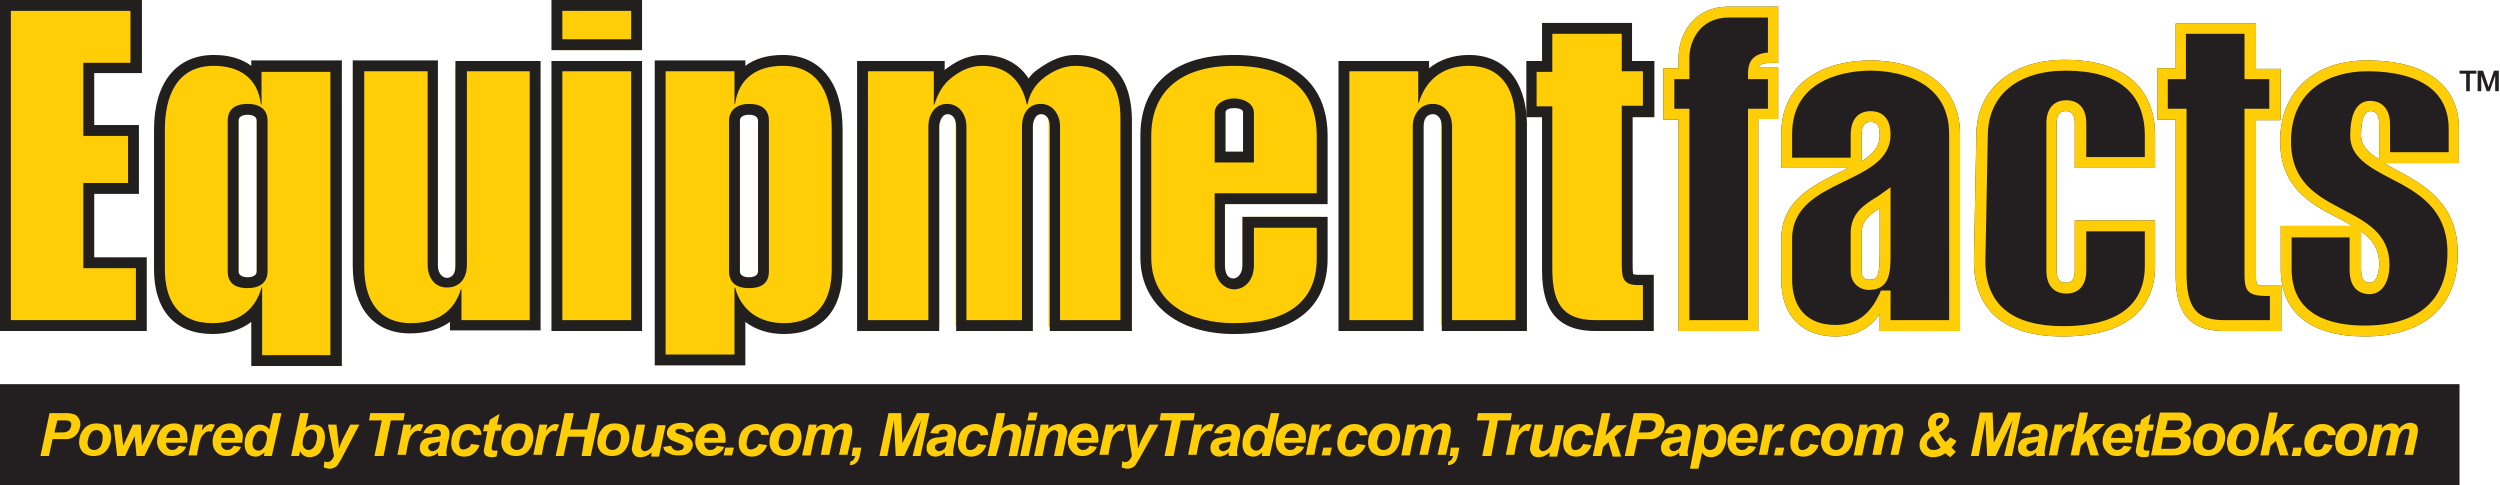
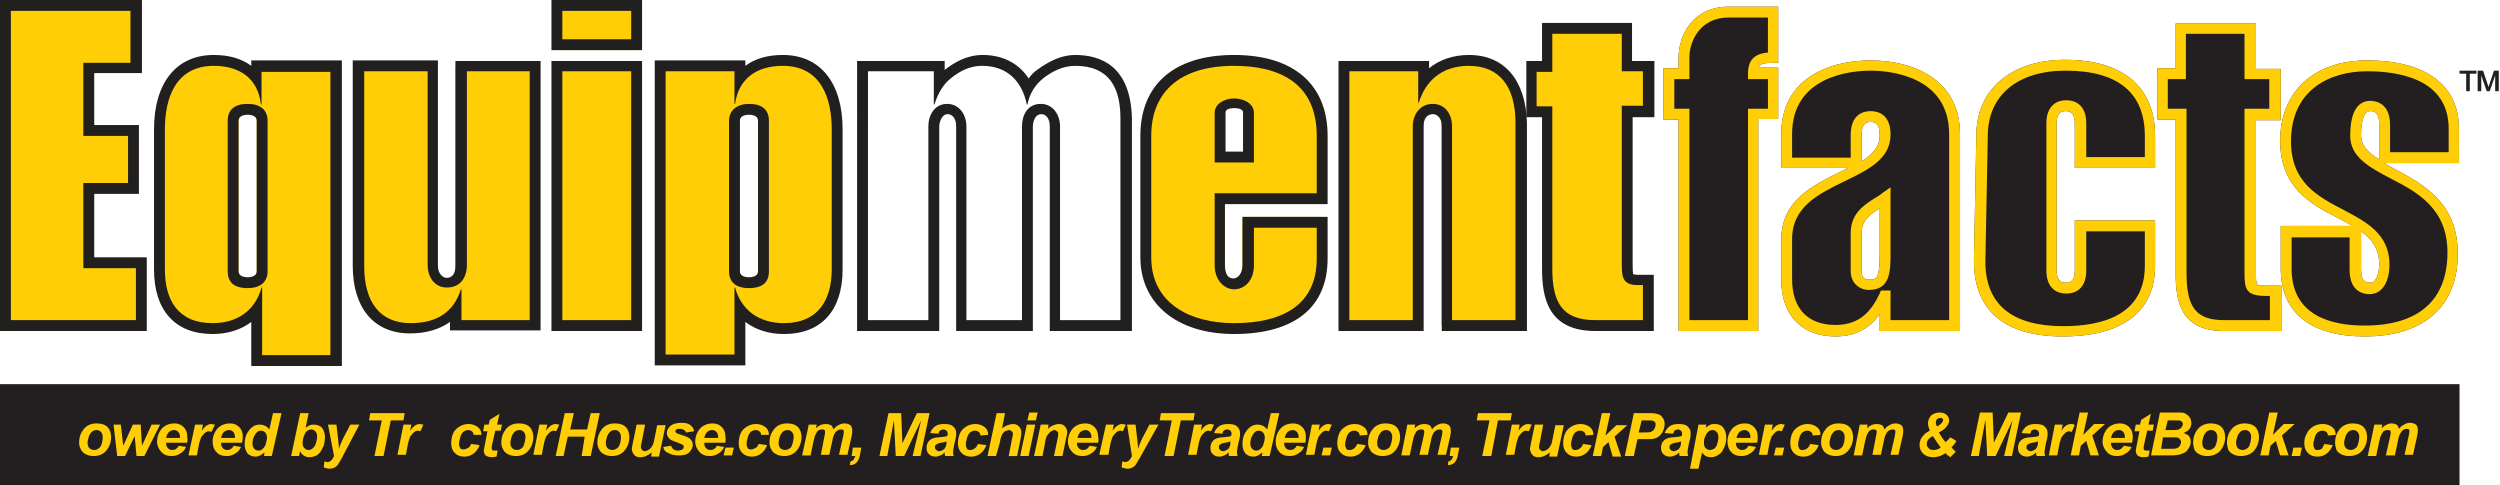
<svg xmlns="http://www.w3.org/2000/svg" version="1.1" id="Layer_1" x="0px" y="0px" width="413.9px" height="80.3px" viewBox="0 0 413.9 80.3" style="enable-background:new 0 0 413.9 80.3;" xml:space="preserve">
  <style type="text/css">
	.st0{fill:#231F20;}
	.st1{fill:#FFCE06;}
	.st2{fill:#221F1F;}
	.st3{fill:#FFCC09;}
</style>
  <g>
    <g>
      <path class="st0" d="M303.9,55.7c-5.6,0-9-3.5-9-9.4v-6.6c0-6.5,5.2-9,9.7-11.2c0.5-0.2,0.9-0.5,1.4-0.7h-11.1v-5.6    c0-9,7.6-12.2,14.8-12.2c7.1,0,14.8,3.2,14.8,12.2v32.6h-13.3V52C309.8,54,307.6,55.7,303.9,55.7z M309.7,20.2    c-0.7,0-1.5,0.2-1.5,2.2v4.3c1.8-1.1,3-2.4,3-4.3C311.2,20.4,310.5,20.2,309.7,20.2z M311.2,34.5c-1.7,1.1-3,2-3,4.2V45    c0,1.2,0.9,1.3,1.2,1.3c1.4,0,1.8-0.3,1.8-4.4V34.5z" />
    </g>
    <g>
      <g>
        <path class="st0" d="M291.2,54.8h-13.3v-35h-2.5v-8.5h2.5V9.5c0-3.4,2.2-8.4,8.3-8.4h8.2v9.3h-0.9c-1.7,0-2.2,0.3-2.3,0.8h3.2     v8.5h-3.3V54.8z" />
      </g>
    </g>
    <g>
      <g>
        <path class="st0" d="M341.5,55.7c-9.6,0-14.7-4.3-14.7-12.5l0.4-20.8c0-7.6,5.8-12.5,14.7-12.5c9.6,0,14.9,4.5,14.9,12.6v5.3     h-13.3v-7.4c0-2-1.1-2-1.5-2s-1.5,0-1.5,2v24.4c0,2,1.1,2,1.5,2c0.5,0,1.5,0,1.5-2v-8.3h13.3V44     C356.8,51.6,351.4,55.7,341.5,55.7z" />
      </g>
    </g>
    <g>
      <g>
        <path class="st0" d="M377.6,54.8h-9.4c-7.1,0-8-4.8-8-9.5V19.8h-3v-8.5h3V3.9h13.3v7.5h4.1v8.5h-4.1v25.4c0,2,0,2,1.9,2h2.3V54.8     z" />
      </g>
    </g>
    <g>
      <g>
        <path class="st0" d="M391.5,55.7c-9,0-13.9-4-13.9-11.2v-7.1h11.9c-0.7-0.4-1.5-0.8-2.4-1.3c-4.5-2.3-9.6-5-9.6-12.8     c0-8.1,5.6-13.3,14.4-13.3c9.7,0,15.2,4.1,15.2,11.3v5.7h-12.4c0.5,0.3,1.1,0.6,1.8,1c4.6,2.5,10.4,5.5,10.4,13.9     C407,50.6,401.4,55.7,391.5,55.7z M390.9,38.3v6.3c0,2.2,1,2.2,1.5,2.2c1.2,0,1.5-2,1.5-3.1C393.9,41.2,392.7,39.6,390.9,38.3z      M392.4,18.4c-1.4,0-1.5,2.8-1.5,4c0,1.7,1.1,2.8,3,4v-5.8C393.9,18.4,392.9,18.4,392.4,18.4z" />
      </g>
    </g>
    <g>
      <polygon class="st1" points="0.9,53.9 0.9,0.9 22.4,0.9 22.4,11.3 14.6,11.3 14.6,21.6 22,21.6 22,31.2 14.6,31.2 14.6,43.5     23.3,43.5 23.3,53.9   " />
      <path class="st2" d="M21.6,1.8v8.6h-7.8v12.1h7.4v7.8h-7.4v14.1h8.7V53H1.8V1.8H21.6 M23.3,0h-1.8H1.8H0v1.8V53v1.8h1.8h20.7h1.8    V53v-8.6v-1.8h-1.8h-6.9V32.1h5.6h1.8v-1.8v-7.8v-1.8h-1.8h-5.6v-8.6h6.1h1.8v-1.8V1.8V0L23.3,0z" />
    </g>
    <g>
      <path class="st1" d="M42.5,59.6v-8.4c-1.6,2.1-4.2,3.3-7.3,3.3c-5.6,0-8.8-3.6-8.8-9.8V21.4c0-7.2,3.3-11.4,9-11.4    c3.2,0,5.6,1.1,7.1,3v-2h13.1v48.6H42.5z M41,18.1c-0.9,0-1.5,0.7-1.5,1.9v24.9c0,1.2,0.5,1.9,1.5,1.9s1.5-0.7,1.5-1.9V20    C42.5,18.8,41.9,18.1,41,18.1z" />
      <path class="st2" d="M35.4,10.9c4.2,0,7.3,2,7.8,6.4h0.1v-5.4h11.4v46.9H43.4V47.6h-0.1c-1,3.7-3.9,5.9-8.1,5.9    c-5.8,0-7.9-3.9-7.9-8.9V21.4C27.3,16.2,29.1,10.9,35.4,10.9 M41,47.7c2.1,0,3.3-1,3.3-2.8V20c0-1.8-1.2-2.8-3.3-2.8    c-2.2,0-3.3,1-3.3,2.8v24.9C37.7,46.7,38.7,47.7,41,47.7 M35.4,9.1c-6.2,0-9.9,4.6-9.9,12.3v23.2c0,6.8,3.5,10.7,9.7,10.7    c2.5,0,4.7-0.7,6.4-2v5.5v1.8h1.8h11.4h1.8v-1.8V11.8v-1.8h-1.8H43.4h-1.8v0.9C40,9.7,37.9,9.1,35.4,9.1L35.4,9.1z M41,45.9    c-0.2,0-1.5,0-1.5-1V20c0-1,1.3-1,1.5-1s1.5,0,1.5,1v24.9C42.5,45.9,41.2,45.9,41,45.9L41,45.9z" />
    </g>
    <g>
      <path class="st1" d="M67.9,54.4c-5.5,0-8.6-3.8-8.6-10.3V11h13.1v33c0,2.4,0.4,2.9,1.4,2.9c0.8,0,1.6-0.2,1.6-2.9V11h13.1v42.9    H75.5v-2.6C73.8,53.3,71.3,54.4,67.9,54.4z" />
      <path class="st2" d="M87.7,11.8V53H76.4v-5.1h-0.1c-1.1,3.6-3.8,5.6-8.3,5.6c-5.1,0-7.7-3.5-7.7-9.4V11.8h10.5v32.1    c0,1.8,1,3.7,3.2,3.7c2.4,0,3.3-1.9,3.3-3.7V11.8H87.7 M89.5,10.1h-1.8H77.2h-1.8v1.8v32.1c0,2-1.2,2-1.5,2c-0.4,0-1.4-0.5-1.4-2    V11.8v-1.8h-1.8H60.2h-1.8v1.8v32.2c0,7,3.5,11.2,9.5,11.2c2.7,0,4.9-0.7,6.6-1.9v1.4h1.8h11.4h1.8V53V11.8V10.1L89.5,10.1z" />
    </g>
    <g>
      <path class="st1" d="M92.3,53.9V11h13.1v42.9H92.3z M92.3,8.3V0.9h13.1v7.4H92.3z" />
      <path class="st2" d="M104.5,1.8v4.7H93.1V1.8H104.5 M104.5,11.8V53H93.1V11.8H104.5 M106.3,0h-1.8H93.1h-1.8v1.8v4.7v1.8h1.8h11.4    h1.8V6.5V1.8V0L106.3,0z M106.3,10.1h-1.8H93.1h-1.8v1.8V53v1.8h1.8h11.4h1.8V53V11.8V10.1L106.3,10.1z" />
    </g>
    <g>
      <path class="st1" d="M109.4,59.6V11h13.1v2c1.5-1.9,3.9-3,7.1-3c5.7,0,9,4.2,9,11.4v23.2c0,6.2-3.2,9.8-8.8,9.8    c-3.2,0-5.7-1.2-7.3-3.3v8.4H109.4z M124,18.1c-0.9,0-1.5,0.7-1.5,1.9v24.9c0,1.2,0.5,1.9,1.5,1.9s1.5-0.7,1.5-1.9V20    C125.5,18.8,124.9,18.1,124,18.1z" />
      <path class="st2" d="M129.6,10.9c6.3,0,8.1,5.3,8.1,10.5v23.2c0,5-2.2,8.9-7.9,8.9c-4.2,0-7.1-2.2-8.1-5.9h-0.1v11.1h-11.4V11.8    h11.4v5.4h0.1C122.3,12.9,125.4,10.9,129.6,10.9 M124,47.7c2.3,0,3.3-1,3.3-2.8V20c0-1.8-1.1-2.8-3.3-2.8c-1.9,0-3.3,1-3.3,2.8    v24.9C120.7,46.7,121.8,47.7,124,47.7 M129.6,9.1c-2.5,0-4.6,0.6-6.2,1.8v-0.9h-1.8h-11.4h-1.8v1.8v46.9v1.8h1.8h11.4h1.8v-1.8    v-5.4c1.7,1.3,3.9,2,6.4,2c6.2,0,9.7-3.9,9.7-10.7V21.4C139.5,13.7,135.8,9.1,129.6,9.1L129.6,9.1z M124,45.9c-0.2,0-1.5,0-1.5-1    V20c0-1,1.3-1,1.5-1s1.5,0,1.5,1v24.9C125.5,45.9,124.2,45.9,124,45.9L124,45.9z" />
    </g>
    <g>
-       <path class="st1" d="M173.6,53.9v-33c0-2.4-0.4-2.9-1.4-2.9c-1,0-1.3,0.4-1.3,2.9v33h-12.7v-33c0-2.4-0.4-2.9-1.4-2.9    c-1,0-1.3,0.4-1.3,2.9v33h-12.7V11h12.7v2.8c0.4-0.6,0.9-1.1,1.5-1.5c1.2-1,3.1-2.2,5.7-2.2c3.5,0,6.2,1.7,7.5,4.8    c0.5-1,1.2-1.8,2.1-2.5c2.1-1.5,3.9-2.2,5.7-2.2c5.6,0,8.4,3.2,8.4,9.6v34.3H173.6z" />
      <path class="st2" d="M178,10.9c5.7,0,7.5,3.7,7.5,8.7V53h-10V20.9c0-1.8-1.1-3.7-3.2-3.7c-2.2,0-3.1,1.9-3.1,3.7V53H160V20.9    c0-1.8-1.1-3.7-3.2-3.7s-3.1,1.9-3.1,3.7V53h-10V11.8h10.9v5.5h0.1c0.6-1.9,1.5-3.4,2.8-4.4c1.4-1.1,3-2,5.1-2    c4.1,0,6.6,2.5,7.4,6.4h0.1c0.4-1.9,1.3-3.3,2.7-4.4C174.1,11.9,175.9,10.9,178,10.9 M178,9.1c-2,0-4,0.8-6.2,2.4l0,0l0,0    c-0.6,0.4-1.1,0.9-1.5,1.5c-1.6-2.5-4.3-3.9-7.6-3.9c-2.8,0-4.9,1.4-6.2,2.4c0,0,0,0-0.1,0.1v-1.5h-1.8h-10.9h-1.8v1.8V53v1.8h1.8    h10h1.8V53V20.9c0-0.4,0.3-2,1.4-2c0.6,0,1.4,0.5,1.4,2V53v1.8h1.8h9.1h1.8V53V20.9c0-0.4,0.2-2,1.4-2c0.6,0,1.4,0.5,1.4,2V53v1.8    h1.8h10h1.8V53V19.6C187.2,10.9,182.2,9.1,178,9.1L178,9.1z" />
    </g>
    <g>
      <path class="st1" d="M204.3,54.4c-7.1,0-14.6-3.1-14.6-11.8V22.5c0-7.9,5.3-12.5,14.6-12.5c9.4,0,14.6,4.4,14.6,12.5v10.4h-16.1    v11c0,1.1,0.2,3.1,1.4,3.1c0.6,0,1.5,0,1.5-3.1v-8h13.1v6.9C218.9,50.3,213.7,54.4,204.3,54.4z M205.8,26v-7.4    c0-1.1-0.4-1.6-1.5-1.6s-1.5,0.4-1.5,1.6V26H205.8z" />
      <path class="st2" d="M204.3,10.9c7.3,0,13.7,2.7,13.7,11.6V32h-16.9v11.9c0,2.6,1.7,4,3.2,4c0,0,0,0,0,0c1.8,0,3.3-1.5,3.3-4v-6.2    H218v5.1c0,7.8-5.8,10.7-13.7,10.7c-7.3,0-13.7-3.3-13.7-10.9V22.5C190.6,15.1,195.5,10.9,204.3,10.9 M201.1,26.9h6.5v-8.2    c0-1.6-1.7-2.4-3.3-2.4c-1.6,0-3.2,0.9-3.2,2.4 M204.3,9.1c-9.9,0-15.5,4.9-15.5,13.4v20.1c0,7.7,6.1,12.7,15.5,12.7    c10,0,15.5-4.4,15.5-12.5v-5.1v-1.8H218h-10.5h-1.8v1.8v6.2c0,1.3-0.7,2.2-1.5,2.2s-1.4-0.6-1.4-2.2l0-10.1H218h1.8V32v-9.5    C219.8,14,214.2,9.1,204.3,9.1L204.3,9.1z M202.9,25.1v-6.5c0-0.5,0.7-0.7,1.4-0.7c0.8,0,1.5,0.2,1.5,0.7v6.5h-2.1H202.9z" />
    </g>
    <g>
      <path class="st1" d="M238.6,53.9v-33c0-2.4-0.4-2.9-1.4-2.9c-0.8,0-1.6,0.2-1.6,2.9v33h-13.1V11h13.1v2.5c1.7-2.3,4.3-3.5,7.5-3.5    c5.5,0,8.6,3.8,8.6,10.3v33.6H238.6z" />
      <path class="st2" d="M243.2,10.9c5.1,0,7.7,3.5,7.7,9.4V53h-10.5V20.9c0-1.8-1-3.7-3.2-3.7c-2.2,0-3.3,1.9-3.3,3.7V53h-10.5V11.8    h11.4V17h0.1C236,13.4,238.7,10.9,243.2,10.9 M243.2,9.1c-2.6,0-4.9,0.8-6.6,2.2v-1.2h-1.8h-11.4h-1.8v1.8V53v1.8h1.8h10.5h1.8V53    V20.9c0-2,1.3-2,1.6-2c0.5,0,1.4,0.5,1.4,2V53v1.8h1.8h10.5h1.8V53V20.3C252.6,13.3,249.1,9.1,243.2,9.1L243.2,9.1z" />
    </g>
    <g>
      <path class="st1" d="M264.2,53.9c-7,0-7.9-4.8-7.9-9.4v-26h-2.6V11h2.6V4.7h13.1V11h3.5v7.5h-3.5v25.1c0,2.5,0.1,2.9,1.8,2.9h1.7    v7.5H264.2z" />
      <path class="st2" d="M268.5,5.6v6.2h3.5v5.7h-3.5v26c0,2.4,0.1,3.7,2.7,3.7h0.8V53h-7.9c-5.7,0-7.1-3.2-7.1-8.6V17.6h-2.6v-5.7    h2.6V5.6H268.5 M270.3,3.8h-1.8h-11.4h-1.8v1.8v4.5h-0.8h-1.8v1.8v5.7v1.8h1.8h0.8v25.1c0,4.8,1,10.3,8.8,10.3h7.9h1.8V53v-5.7    v-1.8H272h-0.8c-0.5,0-0.7-0.1-0.8-0.1c-0.1-0.3-0.1-1.3-0.1-1.9V19.4h1.8h1.8v-1.8v-5.7v-1.8H272h-1.8V5.6V3.8L270.3,3.8z" />
    </g>
    <g>
      <g>
        <path class="st1" d="M291.2,54.8h-13.3v-35h-2.5v-8.5h2.5V9.5c0-3.4,2.2-8.4,8.3-8.4h8.2v9.3h-0.9c-1.7,0-2.2,0.3-2.3,0.8h3.2     v8.5h-3.3V54.8z M279.7,53h9.7V18h3.3v-4.9h-3.3v-0.9c0-2.2,1-3.3,3.3-3.5V2.9h-6.5c-4.8,0-6.5,4-6.5,6.6v3.6h-2.5V18h2.5V53z" />
      </g>
    </g>
    <g>
      <g>
        <path class="st1" d="M303.9,55.7c-5.6,0-9-3.5-9-9.4v-6.6c0-6.5,5.2-9,9.7-11.2c0.5-0.2,0.9-0.5,1.4-0.7h-11.1v-5.6     c0-9,7.6-12.2,14.8-12.2c7.1,0,14.8,3.2,14.8,12.2v32.6h-13.3V52C309.8,54,307.6,55.7,303.9,55.7z M309.7,18.4     c1.2,0,3.3,0.5,3.3,3.9c0,4.1-3.9,5.9-7.6,7.7c-4.3,2.1-8.7,4.2-8.7,9.6v6.6c0,4.9,2.6,7.6,7.2,7.6c4.3,0,6.1-2.7,7.3-5.2     l0.2-0.5h1.6V53h9.7V22.2c0-9.7-10-10.5-13-10.5c-3.1,0-13,0.8-13,10.5v3.9h9.7v-3.7C306.4,18.9,308.5,18.4,309.7,18.4z      M309.7,20.2c-0.7,0-1.5,0.2-1.5,2.2v4.3c1.8-1.1,3-2.4,3-4.3C311.2,20.4,310.5,20.2,309.7,20.2z M309.4,48c-1.5,0-3-1.1-3-3.1     v-6.3c0-3.2,2.1-4.6,4-5.8c0.4-0.2,0.8-0.5,1.2-0.8l1.4-1v10.7C313,44.9,313,48,309.4,48z M311.2,34.5c-1.7,1.1-3,2-3,4.2V45     c0,1.2,0.9,1.3,1.2,1.3c1.4,0,1.8-0.3,1.8-4.4V34.5z" />
      </g>
    </g>
    <g>
      <g>
        <path class="st1" d="M341.5,55.7c-9.6,0-14.7-4.3-14.7-12.5l0.4-20.8c0-7.6,5.8-12.5,14.7-12.5c9.6,0,14.9,4.5,14.9,12.6v5.3     h-13.3v-7.4c0-2-1.1-2-1.5-2s-1.5,0-1.5,2v24.4c0,2,1.1,2,1.5,2c0.5,0,1.5,0,1.5-2v-8.3h13.3V44     C356.8,51.6,351.4,55.7,341.5,55.7z M342,11.7c-8,0-12.9,4.1-12.9,10.8l-0.4,20.8c0,7.1,4.4,10.7,12.9,10.7     c6.2,0,13.5-1.7,13.5-10v-5.7h-9.7v6.5c0,2.4-1.2,3.8-3.3,3.8s-3.3-1.4-3.3-3.8V20.4c0-2.4,1.2-3.8,3.3-3.8s3.3,1.4,3.3,3.8v5.6     h9.7v-3.5C355.1,15.4,350.7,11.7,342,11.7z" />
      </g>
    </g>
    <g>
      <g>
        <path class="st1" d="M377.6,54.8h-9.4c-7.1,0-8-4.8-8-9.5V19.8h-3v-8.5h3V3.9h13.3v7.5h4.1v8.5h-4.1v25.4c0,2,0,2,1.9,2h2.3V54.8     z M359,18h3v27.2c0,5.7,1.6,7.8,6.2,7.8h7.6v-4h-0.5c-3.4,0-3.7-1-3.7-3.8V18h4.1v-4.9h-4.1V5.6h-9.7v7.5h-3V18z" />
      </g>
    </g>
    <g>
      <g>
        <path class="st1" d="M391.5,55.7c-9,0-13.9-4-13.9-11.2v-7.1h11.9c-0.7-0.4-1.5-0.8-2.4-1.3c-4.5-2.3-9.6-5-9.6-12.8     c0-8.1,5.6-13.3,14.4-13.3c9.7,0,15.2,4.1,15.2,11.3v5.7h-12.4c0.5,0.3,1.1,0.6,1.8,1c4.6,2.5,10.4,5.5,10.4,13.9     C407,50.6,401.4,55.7,391.5,55.7z M379.4,39.2v5.3c0,7.8,6.6,9.4,12.1,9.4c8.9,0,13.7-4.2,13.7-12.1c0-7.3-5-10-9.5-12.3     c-3.4-1.8-6.6-3.5-6.6-7c0-4.8,1.8-5.8,3.3-5.8c1,0,3.3,0.4,3.3,4v4.5h9.7v-3.9c0-8.3-8.4-9.5-13.5-9.5c-6.1,0-12.6,3-12.6,11.6     c0,6.8,4.4,9.1,8.6,11.3c3.8,2,7.7,4,7.7,9.1c0,3-1.3,4.9-3.3,4.9c-1,0-3.3-0.4-3.3-4v-5.4H379.4z M390.9,38.3v6.3     c0,2.2,1,2.2,1.5,2.2c1.2,0,1.5-2,1.5-3.1C393.9,41.2,392.7,39.6,390.9,38.3z M392.4,18.4c-1.4,0-1.5,2.8-1.5,4     c0,1.7,1.1,2.8,3,4v-5.8C393.9,18.4,392.9,18.4,392.4,18.4z" />
      </g>
    </g>
    <rect y="63.6" class="st0" width="407.2" height="16.7" />
    <g>
      <path class="st3" d="M120.1,74.1h1.4l-0.3,1.3h-1.4L120.1,74.1z" />
      <path class="st3" d="M141.2,74.1h1.4l-0.2,1.1c-0.1,0.6-0.3,1.1-0.6,1.4c-0.3,0.3-0.7,0.4-1.1,0.4l0.1-0.6    c0.2-0.1,0.4-0.1,0.5-0.3c0.1-0.1,0.2-0.3,0.3-0.6h-0.6L141.2,74.1z" />
      <path class="st3" d="M219.1,74.1h1.4l-0.3,1.3h-1.4L219.1,74.1z" />
      <path class="st3" d="M240.2,74.1h1.4l-0.2,1.1c-0.1,0.6-0.3,1.1-0.6,1.4c-0.3,0.3-0.7,0.4-1.1,0.4l0.1-0.6    c0.2-0.1,0.4-0.1,0.5-0.3c0.1-0.1,0.2-0.3,0.3-0.6h-0.6L240.2,74.1z" />
      <path class="st3" d="M294,74.1h1.4l-0.3,1.3h-1.4L294,74.1z" />
      <g>
-         <path class="st1" d="M8.1,75.5H6.7l1.5-7.1h2.9c0.5,0,0.9,0.1,1.2,0.2c0.3,0.1,0.5,0.3,0.7,0.6c0.2,0.3,0.3,0.6,0.3,1     c0,0.4-0.1,0.7-0.2,1c-0.1,0.3-0.3,0.6-0.5,0.8c-0.2,0.2-0.4,0.4-0.7,0.5c-0.2,0.1-0.5,0.2-0.9,0.2c-0.2,0-0.7,0-1.3,0H8.7     L8.1,75.5z M9,71.6h0.5c0.8,0,1.3,0,1.5-0.1c0.3-0.1,0.5-0.3,0.6-0.5c0.1-0.2,0.2-0.4,0.2-0.7c0-0.2,0-0.3-0.1-0.4     c-0.1-0.1-0.2-0.2-0.3-0.2c-0.1-0.1-0.4-0.1-0.9-0.1h-1L9,71.6z" />
        <path class="st1" d="M13.1,73.3c0-1,0.3-1.7,0.8-2.3c0.5-0.6,1.2-0.9,2.1-0.9c0.8,0,1.4,0.2,1.8,0.6c0.4,0.4,0.6,1,0.6,1.7     c0,0.8-0.3,1.6-0.8,2.2c-0.5,0.6-1.2,0.9-2.1,0.9c-0.5,0-0.9-0.1-1.3-0.3c-0.4-0.2-0.7-0.5-0.8-0.8     C13.2,74.1,13.1,73.7,13.1,73.3z M17,72.3c0-0.3-0.1-0.6-0.3-0.8c-0.2-0.2-0.4-0.3-0.7-0.3c-0.3,0-0.6,0.1-0.8,0.3     c-0.2,0.2-0.4,0.5-0.5,0.8c-0.1,0.4-0.2,0.7-0.2,1c0,0.4,0.1,0.7,0.3,0.9c0.2,0.2,0.5,0.3,0.8,0.3c0.4,0,0.7-0.2,1-0.5     C16.9,73.5,17,73,17,72.3z" />
        <path class="st1" d="M23.9,75.5h-1.3l-0.3-3.3l-1.6,3.3h-1.3l-0.6-5.2h1.2l0.4,3.5l1.6-3.5h1.3l0.2,3.5l1.6-3.5h1.4L23.9,75.5z" />
        <path class="st1" d="M31,73.3h-3.5c0,0.1,0,0.1,0,0.1c0,0.3,0.1,0.6,0.3,0.8c0.2,0.2,0.4,0.3,0.7,0.3c0.5,0,0.8-0.2,1.1-0.7     l1.2,0.2c-0.2,0.5-0.6,0.9-1,1.1c-0.4,0.3-0.9,0.4-1.4,0.4c-0.7,0-1.3-0.2-1.7-0.7c-0.4-0.4-0.7-1-0.7-1.7c0-0.7,0.2-1.3,0.6-1.9     c0.5-0.7,1.3-1.1,2.3-1.1c0.6,0,1.1,0.2,1.5,0.6c0.4,0.4,0.6,0.9,0.6,1.6C31.1,72.7,31,73,31,73.3z M29.8,72.5c0-0.1,0-0.1,0-0.1     c0-0.4-0.1-0.7-0.3-0.9c-0.2-0.2-0.4-0.3-0.7-0.3c-0.3,0-0.5,0.1-0.8,0.3c-0.2,0.2-0.4,0.5-0.5,1H29.8z" />
        <path class="st1" d="M32.3,70.3h1.3l-0.2,1c0.5-0.7,1-1.1,1.6-1.1c0.2,0,0.4,0.1,0.6,0.1L35,71.5c-0.1,0-0.3-0.1-0.4-0.1     c-0.2,0-0.5,0.1-0.7,0.3c-0.2,0.2-0.4,0.4-0.6,0.7c-0.1,0.3-0.3,0.8-0.4,1.4l-0.3,1.6h-1.4L32.3,70.3z" />
        <path class="st1" d="M40.1,73.3h-3.5c0,0.1,0,0.1,0,0.1c0,0.3,0.1,0.6,0.3,0.8c0.2,0.2,0.4,0.3,0.7,0.3c0.5,0,0.8-0.2,1.1-0.7     l1.2,0.2c-0.2,0.5-0.6,0.9-1,1.1c-0.4,0.3-0.9,0.4-1.4,0.4c-0.7,0-1.3-0.2-1.7-0.7c-0.4-0.4-0.6-1-0.6-1.7c0-0.7,0.2-1.3,0.6-1.9     c0.5-0.7,1.3-1.1,2.3-1.1c0.6,0,1.1,0.2,1.5,0.6c0.4,0.4,0.6,0.9,0.6,1.6C40.2,72.7,40.1,73,40.1,73.3z M38.9,72.5     c0-0.1,0-0.1,0-0.1c0-0.4-0.1-0.7-0.3-0.9c-0.2-0.2-0.4-0.3-0.7-0.3c-0.3,0-0.5,0.1-0.8,0.3c-0.2,0.2-0.4,0.5-0.5,1H38.9z" />
        <path class="st1" d="M45,75.5h-1.3l0.1-0.6c-0.3,0.2-0.5,0.4-0.7,0.5c-0.2,0.1-0.5,0.2-0.8,0.2c-0.5,0-1-0.2-1.3-0.5     c-0.3-0.4-0.5-0.9-0.5-1.6c0-0.8,0.2-1.6,0.7-2.2c0.5-0.7,1.1-1,1.8-1c0.7,0,1.2,0.3,1.6,0.8l0.6-2.7h1.4L45,75.5z M41.8,73.4     c0,0.4,0.1,0.7,0.3,0.9c0.2,0.2,0.4,0.3,0.7,0.3c0.3,0,0.5-0.1,0.7-0.3c0.2-0.2,0.4-0.4,0.5-0.8c0.1-0.4,0.2-0.7,0.2-1     c0-0.4-0.1-0.7-0.3-0.9c-0.2-0.2-0.4-0.3-0.7-0.3c-0.4,0-0.7,0.2-1,0.7C42,72.3,41.8,72.8,41.8,73.4z" />
        <path class="st1" d="M48.2,75.5l1.5-7.1h1.4l-0.5,2.4c0.3-0.2,0.5-0.3,0.7-0.4c0.2-0.1,0.5-0.1,0.7-0.1c0.5,0,1,0.2,1.3,0.5     c0.3,0.4,0.5,0.9,0.5,1.6c0,0.5-0.1,0.9-0.2,1.4c-0.2,0.4-0.4,0.8-0.6,1.1c-0.3,0.3-0.5,0.5-0.8,0.6c-0.3,0.1-0.6,0.2-0.9,0.2     c-0.7,0-1.3-0.3-1.6-1l-0.2,0.8H48.2z M50.1,73.4c0,0.3,0.1,0.6,0.3,0.8c0.2,0.2,0.4,0.3,0.7,0.3c0.2,0,0.5-0.1,0.7-0.3     c0.2-0.2,0.4-0.4,0.5-0.8c0.1-0.4,0.2-0.7,0.2-1.1c0-0.4-0.1-0.7-0.3-0.9c-0.2-0.2-0.4-0.3-0.7-0.3c-0.3,0-0.7,0.2-0.9,0.5     C50.3,72.1,50.1,72.7,50.1,73.4z" />
        <path class="st1" d="M54.3,70.3h1.4l0.3,2.6c0.1,0.7,0.1,1.1,0.1,1.4c0.2-0.5,0.4-1.1,0.7-1.7l1.2-2.3h1.5L56.5,76     c-0.3,0.5-0.5,0.8-0.6,1c-0.2,0.2-0.3,0.3-0.5,0.4c-0.2,0.1-0.5,0.2-0.8,0.2c-0.3,0-0.6-0.1-1-0.2l0.1-1c0.2,0,0.3,0.1,0.5,0.1     c0.4,0,0.8-0.3,1.1-1L54.3,70.3z" />
        <path class="st1" d="M63.5,75.5H62l1.2-5.9h-2.1l0.2-1.2H67l-0.2,1.2h-2.1L63.5,75.5z" />
        <path class="st1" d="M66.8,70.3h1.3l-0.2,1c0.5-0.7,1-1.1,1.6-1.1c0.2,0,0.4,0.1,0.6,0.1l-0.5,1.1c-0.1,0-0.3-0.1-0.4-0.1     c-0.2,0-0.5,0.1-0.7,0.3c-0.2,0.2-0.4,0.4-0.6,0.7c-0.1,0.3-0.3,0.8-0.4,1.4l-0.3,1.6h-1.4L66.8,70.3z" />
-         <path class="st1" d="M71.5,71.8l-1.4-0.1c0.2-0.5,0.4-0.8,0.8-1.1c0.4-0.3,0.9-0.4,1.5-0.4c0.7,0,1.2,0.1,1.5,0.4     c0.3,0.3,0.5,0.6,0.5,1c0,0.2,0,0.3,0,0.5c0,0.2-0.1,0.6-0.3,1.4c-0.1,0.6-0.2,1-0.2,1.3c0,0.2,0,0.5,0.1,0.7h-1.4     c-0.1-0.2-0.1-0.4-0.1-0.6c-0.2,0.2-0.4,0.4-0.7,0.5c-0.3,0.1-0.5,0.2-0.8,0.2c-0.4,0-0.8-0.1-1.1-0.4c-0.3-0.3-0.4-0.6-0.4-1.1     c0-0.5,0.2-0.9,0.5-1.2c0.3-0.3,0.9-0.5,1.6-0.5c0.7-0.1,1.1-0.1,1.3-0.2c0.1-0.2,0.1-0.3,0.1-0.5c0-0.1-0.1-0.3-0.2-0.4     c-0.1-0.1-0.3-0.2-0.5-0.2c-0.2,0-0.4,0.1-0.6,0.2C71.6,71.4,71.5,71.6,71.5,71.8z M72.8,73.1c-0.1,0-0.2,0-0.3,0.1     c-0.7,0.1-1.2,0.2-1.4,0.4c-0.2,0.1-0.2,0.3-0.2,0.5c0,0.2,0.1,0.3,0.2,0.4c0.1,0.1,0.3,0.2,0.5,0.2c0.2,0,0.4-0.1,0.6-0.2     c0.2-0.1,0.3-0.2,0.4-0.4c0.1-0.2,0.2-0.4,0.2-0.7L72.8,73.1z" />
        <path class="st1" d="M78,73.5l1.4,0.2c-0.2,0.6-0.6,1.1-1,1.4c-0.4,0.3-0.9,0.5-1.5,0.5c-0.7,0-1.2-0.2-1.6-0.6     c-0.4-0.4-0.6-0.9-0.6-1.6c0-0.6,0.1-1.1,0.3-1.6c0.2-0.5,0.6-0.9,1.1-1.2c0.5-0.3,1-0.4,1.5-0.4c0.6,0,1.1,0.2,1.5,0.5     c0.4,0.3,0.6,0.7,0.6,1.3L78.4,72c0-0.3-0.1-0.5-0.3-0.6c-0.1-0.1-0.3-0.2-0.6-0.2c-0.3,0-0.5,0.1-0.8,0.3     c-0.2,0.2-0.4,0.5-0.5,0.9c-0.1,0.4-0.2,0.8-0.2,1.1c0,0.3,0.1,0.5,0.2,0.7c0.1,0.2,0.3,0.2,0.6,0.2c0.2,0,0.4-0.1,0.6-0.2     C77.7,74.1,77.9,73.8,78,73.5z" />
        <path class="st1" d="M80,71.3l0.2-1h0.7l0.2-0.8l1.6-1l-0.4,1.8h0.8l-0.2,1h-0.9l-0.5,2.2c-0.1,0.4-0.1,0.6-0.1,0.7     c0,0.1,0,0.2,0.1,0.3c0.1,0.1,0.2,0.1,0.4,0.1c0.1,0,0.2,0,0.5,0l-0.2,1c-0.2,0-0.5,0.1-0.7,0.1c-0.5,0-0.8-0.1-1.1-0.3     c-0.2-0.2-0.3-0.5-0.3-0.8c0-0.2,0.1-0.5,0.2-1.1l0.4-2.1H80z" />
        <path class="st1" d="M83,73.3c0-1,0.3-1.7,0.8-2.3c0.5-0.6,1.2-0.9,2.1-0.9c0.8,0,1.4,0.2,1.8,0.6c0.4,0.4,0.6,1,0.6,1.7     c0,0.8-0.3,1.6-0.8,2.2c-0.5,0.6-1.2,0.9-2.1,0.9c-0.5,0-0.9-0.1-1.3-0.3c-0.4-0.2-0.7-0.5-0.8-0.8C83.1,74.1,83,73.7,83,73.3z      M87,72.3c0-0.3-0.1-0.6-0.3-0.8c-0.2-0.2-0.4-0.3-0.7-0.3c-0.3,0-0.6,0.1-0.8,0.3c-0.2,0.2-0.4,0.5-0.5,0.8     c-0.1,0.4-0.2,0.7-0.2,1c0,0.4,0.1,0.7,0.3,0.9c0.2,0.2,0.5,0.3,0.8,0.3c0.4,0,0.7-0.2,1-0.5C86.8,73.5,87,73,87,72.3z" />
        <path class="st1" d="M89.3,70.3h1.3l-0.2,1c0.5-0.7,1-1.1,1.6-1.1c0.2,0,0.4,0.1,0.6,0.1l-0.5,1.1c-0.1,0-0.3-0.1-0.4-0.1     c-0.2,0-0.5,0.1-0.7,0.3c-0.2,0.2-0.4,0.4-0.6,0.7c-0.1,0.3-0.3,0.8-0.4,1.4l-0.3,1.6h-1.4L89.3,70.3z" />
        <path class="st1" d="M96.8,72.3h-2.8l-0.7,3.2H92l1.5-7.1h1.5l-0.6,2.7h2.8l0.6-2.7h1.5l-1.5,7.1h-1.5L96.8,72.3z" />
        <path class="st1" d="M98.9,73.3c0-1,0.3-1.7,0.8-2.3c0.5-0.6,1.2-0.9,2.1-0.9c0.8,0,1.4,0.2,1.8,0.6c0.4,0.4,0.6,1,0.6,1.7     c0,0.8-0.3,1.6-0.8,2.2c-0.5,0.6-1.2,0.9-2.1,0.9c-0.5,0-0.9-0.1-1.3-0.3c-0.4-0.2-0.7-0.5-0.8-0.8C99,74.1,98.9,73.7,98.9,73.3z      M102.8,72.3c0-0.3-0.1-0.6-0.3-0.8c-0.2-0.2-0.4-0.3-0.7-0.3c-0.3,0-0.6,0.1-0.8,0.3c-0.2,0.2-0.4,0.5-0.5,0.8     c-0.1,0.4-0.2,0.7-0.2,1c0,0.4,0.1,0.7,0.3,0.9c0.2,0.2,0.5,0.3,0.8,0.3c0.4,0,0.7-0.2,1-0.5C102.7,73.5,102.8,73,102.8,72.3z" />
        <path class="st1" d="M105.4,70.3h1.4l-0.6,3.1c-0.1,0.4-0.1,0.6-0.1,0.7c0,0.1,0.1,0.3,0.2,0.4c0.1,0.1,0.3,0.2,0.4,0.2     c0.1,0,0.2,0,0.4-0.1c0.1,0,0.2-0.1,0.4-0.2c0.1-0.1,0.2-0.2,0.3-0.3c0.1-0.1,0.2-0.3,0.3-0.5c0.1-0.1,0.1-0.4,0.2-0.7l0.5-2.5     h1.4l-1.1,5.2h-1.3l0.1-0.7c-0.6,0.5-1.2,0.8-1.9,0.8c-0.4,0-0.8-0.1-1-0.4c-0.2-0.2-0.4-0.6-0.4-1c0-0.2,0.1-0.5,0.2-1.1     L105.4,70.3z" />
        <path class="st1" d="M109.8,74l1.3-0.2c0.1,0.3,0.3,0.5,0.4,0.6c0.2,0.1,0.4,0.2,0.7,0.2c0.3,0,0.6-0.1,0.8-0.2     c0.1-0.1,0.2-0.2,0.2-0.4c0-0.1,0-0.2-0.1-0.3c-0.1-0.1-0.3-0.2-0.6-0.3c-0.8-0.3-1.4-0.5-1.6-0.7c-0.3-0.3-0.5-0.6-0.5-1     c0-0.4,0.2-0.8,0.5-1.1c0.4-0.4,1.1-0.6,1.9-0.6c0.7,0,1.2,0.1,1.5,0.4c0.3,0.2,0.6,0.6,0.6,1l-1.3,0.2c-0.1-0.2-0.2-0.3-0.3-0.4     c-0.2-0.1-0.5-0.2-0.7-0.2c-0.3,0-0.5,0-0.6,0.1c-0.1,0.1-0.2,0.2-0.2,0.3c0,0.1,0.1,0.2,0.2,0.3c0.1,0.1,0.3,0.1,0.8,0.3     c0.7,0.2,1.1,0.4,1.4,0.6c0.3,0.3,0.5,0.6,0.5,1c0,0.5-0.2,0.9-0.6,1.3c-0.4,0.4-1,0.5-1.7,0.5c-0.7,0-1.3-0.1-1.7-0.4     C110.2,74.9,109.9,74.5,109.8,74z" />
        <path class="st1" d="M120.1,73.3h-3.5c0,0.1,0,0.1,0,0.1c0,0.3,0.1,0.6,0.3,0.8c0.2,0.2,0.4,0.3,0.7,0.3c0.5,0,0.8-0.2,1.1-0.7     l1.2,0.2c-0.2,0.5-0.6,0.9-1,1.1c-0.4,0.3-0.9,0.4-1.4,0.4c-0.7,0-1.3-0.2-1.7-0.7c-0.4-0.4-0.7-1-0.7-1.7c0-0.7,0.2-1.3,0.6-1.9     c0.5-0.7,1.3-1.1,2.3-1.1c0.6,0,1.1,0.2,1.5,0.6c0.4,0.4,0.6,0.9,0.6,1.6C120.2,72.7,120.1,73,120.1,73.3z M118.9,72.5     c0-0.1,0-0.1,0-0.1c0-0.4-0.1-0.7-0.3-0.9c-0.2-0.2-0.4-0.3-0.7-0.3c-0.3,0-0.5,0.1-0.8,0.3c-0.2,0.2-0.4,0.5-0.5,1H118.9z" />
        <path class="st1" d="M125.6,73.5l1.4,0.2c-0.2,0.6-0.6,1.1-1,1.4c-0.4,0.3-0.9,0.5-1.5,0.5c-0.7,0-1.2-0.2-1.6-0.6     c-0.4-0.4-0.6-0.9-0.6-1.6c0-0.6,0.1-1.1,0.3-1.6c0.2-0.5,0.6-0.9,1.1-1.2c0.5-0.3,1-0.4,1.5-0.4c0.6,0,1.1,0.2,1.5,0.5     c0.4,0.3,0.6,0.7,0.6,1.3L126,72c0-0.3-0.1-0.5-0.3-0.6c-0.1-0.1-0.3-0.2-0.6-0.2c-0.3,0-0.5,0.1-0.8,0.3     c-0.2,0.2-0.4,0.5-0.5,0.9c-0.1,0.4-0.2,0.8-0.2,1.1c0,0.3,0.1,0.5,0.2,0.7c0.1,0.2,0.3,0.2,0.6,0.2c0.2,0,0.4-0.1,0.6-0.2     C125.3,74.1,125.5,73.8,125.6,73.5z" />
        <path class="st1" d="M127.4,73.3c0-1,0.3-1.7,0.8-2.3c0.5-0.6,1.2-0.9,2.1-0.9c0.8,0,1.4,0.2,1.8,0.6c0.4,0.4,0.6,1,0.6,1.7     c0,0.8-0.3,1.6-0.8,2.2c-0.5,0.6-1.2,0.9-2.1,0.9c-0.5,0-0.9-0.1-1.3-0.3c-0.4-0.2-0.7-0.5-0.8-0.8     C127.5,74.1,127.4,73.7,127.4,73.3z M131.4,72.3c0-0.3-0.1-0.6-0.3-0.8c-0.2-0.2-0.4-0.3-0.7-0.3c-0.3,0-0.6,0.1-0.8,0.3     c-0.2,0.2-0.4,0.5-0.5,0.8c-0.1,0.4-0.2,0.7-0.2,1c0,0.4,0.1,0.7,0.3,0.9c0.2,0.2,0.5,0.3,0.8,0.3c0.4,0,0.7-0.2,1-0.5     C131.2,73.5,131.4,73,131.4,72.3z" />
        <path class="st1" d="M133.9,70.3h1.3l-0.1,0.6c0.5-0.5,1-0.7,1.6-0.7c0.4,0,0.7,0.1,0.9,0.2c0.2,0.2,0.3,0.4,0.4,0.7     c0.2-0.3,0.4-0.5,0.8-0.7c0.3-0.2,0.7-0.3,1-0.3c0.4,0,0.7,0.1,1,0.3c0.2,0.2,0.3,0.5,0.3,0.9c0,0.2,0,0.5-0.1,0.9l-0.7,3.1h-1.4     l0.7-3.1c0.1-0.4,0.1-0.6,0.1-0.7c0-0.1,0-0.3-0.1-0.3c-0.1-0.1-0.2-0.1-0.4-0.1c-0.3,0-0.7,0.2-0.9,0.5     c-0.2,0.3-0.4,0.7-0.5,1.4l-0.5,2.3h-1.4l0.6-3.1c0.1-0.4,0.1-0.6,0.1-0.7c0-0.1,0-0.2-0.1-0.3c-0.1-0.1-0.2-0.1-0.4-0.1     c-0.2,0-0.3,0-0.5,0.1c-0.2,0.1-0.3,0.2-0.4,0.4c-0.1,0.2-0.2,0.4-0.3,0.6c0,0.1-0.1,0.4-0.2,0.8l-0.5,2.4h-1.4L133.9,70.3z" />
        <path class="st1" d="M149.7,75.5h-1.4l-0.3-5.9l-1.1,5.9h-1.3l1.5-7.1h2.1l0.2,5l2.4-5h2.1l-1.5,7.1h-1.3l1.4-5.9L149.7,75.5z" />
        <path class="st1" d="M155.4,71.8l-1.4-0.1c0.2-0.5,0.4-0.8,0.8-1.1c0.4-0.3,0.9-0.4,1.5-0.4c0.7,0,1.2,0.1,1.5,0.4     c0.3,0.3,0.5,0.6,0.5,1c0,0.2,0,0.3,0,0.5c0,0.2-0.1,0.6-0.3,1.4c-0.1,0.6-0.2,1-0.2,1.3c0,0.2,0,0.5,0.1,0.7h-1.4     c-0.1-0.2-0.1-0.4-0.1-0.6c-0.2,0.2-0.4,0.4-0.7,0.5c-0.3,0.1-0.5,0.2-0.8,0.2c-0.4,0-0.8-0.1-1.1-0.4c-0.3-0.3-0.4-0.6-0.4-1.1     c0-0.5,0.2-0.9,0.5-1.2c0.3-0.3,0.9-0.5,1.6-0.5c0.7-0.1,1.1-0.1,1.3-0.2c0.1-0.2,0.1-0.3,0.1-0.5c0-0.1-0.1-0.3-0.2-0.4     c-0.1-0.1-0.3-0.2-0.5-0.2c-0.2,0-0.4,0.1-0.6,0.2C155.5,71.4,155.4,71.6,155.4,71.8z M156.7,73.1c-0.1,0-0.2,0-0.3,0.1     c-0.7,0.1-1.2,0.2-1.4,0.4c-0.2,0.1-0.2,0.3-0.2,0.5c0,0.2,0.1,0.3,0.2,0.4c0.1,0.1,0.3,0.2,0.5,0.2c0.2,0,0.4-0.1,0.6-0.2     c0.2-0.1,0.3-0.2,0.4-0.4c0.1-0.2,0.2-0.4,0.2-0.7L156.7,73.1z" />
        <path class="st1" d="M161.9,73.5l1.4,0.2c-0.2,0.6-0.6,1.1-1,1.4c-0.4,0.3-0.9,0.5-1.5,0.5c-0.7,0-1.2-0.2-1.6-0.6     c-0.4-0.4-0.6-0.9-0.6-1.6c0-0.6,0.1-1.1,0.3-1.6c0.2-0.5,0.6-0.9,1.1-1.2c0.5-0.3,1-0.4,1.5-0.4c0.6,0,1.1,0.2,1.5,0.5     c0.4,0.3,0.6,0.7,0.6,1.3l-1.3,0.1c0-0.3-0.1-0.5-0.3-0.6c-0.1-0.1-0.3-0.2-0.6-0.2c-0.3,0-0.5,0.1-0.8,0.3     c-0.2,0.2-0.4,0.5-0.5,0.9c-0.1,0.4-0.2,0.8-0.2,1.1c0,0.3,0.1,0.5,0.2,0.7c0.1,0.2,0.3,0.2,0.6,0.2c0.2,0,0.4-0.1,0.6-0.2     C161.6,74.1,161.8,73.8,161.9,73.5z" />
        <path class="st1" d="M164.9,75.5h-1.4l1.5-7.1h1.4l-0.5,2.5c0.3-0.2,0.6-0.4,0.9-0.5c0.3-0.1,0.6-0.2,0.9-0.2     c0.4,0,0.7,0.1,1,0.4c0.2,0.2,0.4,0.6,0.4,0.9c0,0.2,0,0.5-0.1,1l-0.6,3h-1.4l0.6-3.1c0.1-0.3,0.1-0.5,0.1-0.6     c0-0.2-0.1-0.3-0.2-0.4c-0.1-0.1-0.3-0.2-0.4-0.2c-0.2,0-0.5,0.1-0.7,0.2c-0.3,0.2-0.5,0.5-0.6,0.8c-0.1,0.2-0.2,0.6-0.3,1.2     L164.9,75.5z" />
        <path class="st1" d="M170,70.3h1.4l-1.1,5.2h-1.4L170,70.3z M170.4,68.3h1.4l-0.3,1.3h-1.4L170.4,68.3z" />
        <path class="st1" d="M172.3,70.3h1.3l-0.1,0.7c0.3-0.3,0.6-0.5,0.9-0.6c0.3-0.1,0.6-0.2,0.9-0.2c0.4,0,0.8,0.1,1,0.4     c0.2,0.2,0.4,0.6,0.4,1c0,0.2-0.1,0.5-0.2,1l-0.6,2.9h-1.4l0.6-2.9c0.1-0.4,0.1-0.7,0.1-0.8c0-0.2-0.1-0.3-0.2-0.4     c-0.1-0.1-0.3-0.2-0.4-0.2c-0.2,0-0.4,0.1-0.7,0.3c-0.2,0.2-0.4,0.4-0.6,0.7c-0.1,0.2-0.2,0.6-0.3,1.2l-0.4,2.1h-1.4L172.3,70.3z     " />
        <path class="st1" d="M181.8,73.3h-3.5c0,0.1,0,0.1,0,0.1c0,0.3,0.1,0.6,0.3,0.8c0.2,0.2,0.4,0.3,0.7,0.3c0.5,0,0.8-0.2,1.1-0.7     l1.2,0.2c-0.2,0.5-0.6,0.9-1,1.1c-0.4,0.3-0.9,0.4-1.4,0.4c-0.7,0-1.3-0.2-1.7-0.7c-0.4-0.4-0.7-1-0.7-1.7c0-0.7,0.2-1.3,0.6-1.9     c0.5-0.7,1.3-1.1,2.3-1.1c0.6,0,1.1,0.2,1.5,0.6c0.4,0.4,0.6,0.9,0.6,1.6C181.9,72.7,181.9,73,181.8,73.3z M180.7,72.5     c0-0.1,0-0.1,0-0.1c0-0.4-0.1-0.7-0.3-0.9c-0.2-0.2-0.4-0.3-0.7-0.3c-0.3,0-0.5,0.1-0.8,0.3c-0.2,0.2-0.4,0.5-0.5,1H180.7z" />
        <path class="st1" d="M183.1,70.3h1.3l-0.2,1c0.5-0.7,1-1.1,1.6-1.1c0.2,0,0.4,0.1,0.6,0.1l-0.5,1.1c-0.1,0-0.3-0.1-0.4-0.1     c-0.2,0-0.5,0.1-0.7,0.3c-0.2,0.2-0.4,0.4-0.6,0.7c-0.1,0.3-0.3,0.8-0.4,1.4l-0.3,1.6H182L183.1,70.3z" />
        <path class="st1" d="M186.6,70.3h1.4l0.3,2.6c0.1,0.7,0.1,1.1,0.1,1.4c0.2-0.5,0.4-1.1,0.7-1.7l1.2-2.3h1.5l-3.2,5.7     c-0.3,0.5-0.5,0.8-0.6,1c-0.2,0.2-0.3,0.3-0.5,0.4c-0.2,0.1-0.5,0.2-0.8,0.2c-0.3,0-0.6-0.1-1-0.2l0.1-1c0.2,0,0.3,0.1,0.5,0.1     c0.4,0,0.8-0.3,1.1-1L186.6,70.3z" />
        <path class="st1" d="M194.3,75.5h-1.5l1.2-5.9H192l0.2-1.2h5.6l-0.2,1.2h-2.1L194.3,75.5z" />
        <path class="st1" d="M197.7,70.3h1.3l-0.2,1c0.5-0.7,1-1.1,1.6-1.1c0.2,0,0.4,0.1,0.6,0.1l-0.5,1.1c-0.1,0-0.3-0.1-0.4-0.1     c-0.2,0-0.5,0.1-0.7,0.3c-0.2,0.2-0.4,0.4-0.6,0.7c-0.1,0.3-0.3,0.8-0.4,1.4l-0.3,1.6h-1.4L197.7,70.3z" />
        <path class="st1" d="M202.4,71.8l-1.4-0.1c0.2-0.5,0.4-0.8,0.8-1.1c0.4-0.3,0.9-0.4,1.5-0.4c0.7,0,1.2,0.1,1.5,0.4     c0.3,0.3,0.5,0.6,0.5,1c0,0.2,0,0.3,0,0.5c0,0.2-0.1,0.6-0.3,1.4c-0.1,0.6-0.2,1-0.2,1.3c0,0.2,0,0.5,0.1,0.7h-1.4     c-0.1-0.2-0.1-0.4-0.1-0.6c-0.2,0.2-0.4,0.4-0.7,0.5c-0.3,0.1-0.5,0.2-0.8,0.2c-0.4,0-0.8-0.1-1.1-0.4c-0.3-0.3-0.4-0.6-0.4-1.1     c0-0.5,0.2-0.9,0.5-1.2c0.3-0.3,0.9-0.5,1.6-0.5c0.7-0.1,1.1-0.1,1.3-0.2c0.1-0.2,0.1-0.3,0.1-0.5c0-0.1-0.1-0.3-0.2-0.4     c-0.1-0.1-0.3-0.2-0.5-0.2c-0.3,0-0.4,0.1-0.6,0.2C202.5,71.4,202.4,71.6,202.4,71.8z M203.7,73.1c-0.1,0-0.2,0-0.3,0.1     c-0.7,0.1-1.2,0.2-1.4,0.4c-0.2,0.1-0.2,0.3-0.2,0.5c0,0.2,0.1,0.3,0.2,0.4c0.1,0.1,0.3,0.2,0.5,0.2c0.2,0,0.4-0.1,0.6-0.2     c0.2-0.1,0.3-0.2,0.4-0.4c0.1-0.2,0.2-0.4,0.2-0.7L203.7,73.1z" />
        <path class="st1" d="M210.2,75.5h-1.3l0.1-0.6c-0.3,0.2-0.5,0.4-0.7,0.5c-0.2,0.1-0.5,0.2-0.8,0.2c-0.5,0-1-0.2-1.3-0.5     c-0.3-0.4-0.5-0.9-0.5-1.6c0-0.8,0.2-1.6,0.7-2.2c0.5-0.7,1.1-1,1.8-1c0.7,0,1.2,0.3,1.6,0.8l0.6-2.7h1.4L210.2,75.5z M207,73.4     c0,0.4,0.1,0.7,0.3,0.9c0.2,0.2,0.4,0.3,0.7,0.3c0.3,0,0.5-0.1,0.7-0.3c0.2-0.2,0.4-0.4,0.5-0.8c0.1-0.4,0.2-0.7,0.2-1     c0-0.4-0.1-0.7-0.3-0.9c-0.2-0.2-0.4-0.3-0.7-0.3c-0.4,0-0.7,0.2-1,0.7C207.2,72.3,207,72.8,207,73.4z" />
        <path class="st1" d="M216.1,73.3h-3.5c0,0.1,0,0.1,0,0.1c0,0.3,0.1,0.6,0.3,0.8c0.2,0.2,0.4,0.3,0.7,0.3c0.5,0,0.8-0.2,1.1-0.7     l1.2,0.2c-0.2,0.5-0.6,0.9-1,1.1c-0.4,0.3-0.9,0.4-1.4,0.4c-0.7,0-1.3-0.2-1.7-0.7c-0.4-0.4-0.6-1-0.6-1.7c0-0.7,0.2-1.3,0.6-1.9     c0.5-0.7,1.3-1.1,2.3-1.1c0.6,0,1.1,0.2,1.5,0.6c0.4,0.4,0.6,0.9,0.6,1.6C216.2,72.7,216.2,73,216.1,73.3z M215,72.5     c0-0.1,0-0.1,0-0.1c0-0.4-0.1-0.7-0.3-0.9c-0.2-0.2-0.4-0.3-0.7-0.3c-0.3,0-0.5,0.1-0.8,0.3c-0.2,0.2-0.4,0.5-0.5,1H215z" />
        <path class="st1" d="M217.2,70.3h1.3l-0.2,1c0.5-0.7,1-1.1,1.6-1.1c0.2,0,0.4,0.1,0.6,0.1l-0.5,1.1c-0.1,0-0.3-0.1-0.4-0.1     c-0.2,0-0.5,0.1-0.7,0.3c-0.2,0.2-0.4,0.4-0.6,0.7c-0.1,0.3-0.3,0.8-0.4,1.4l-0.3,1.6h-1.4L217.2,70.3z" />
        <path class="st1" d="M224.7,73.5l1.4,0.2c-0.2,0.6-0.6,1.1-1,1.4c-0.4,0.3-0.9,0.5-1.5,0.5c-0.7,0-1.2-0.2-1.6-0.6     c-0.4-0.4-0.6-0.9-0.6-1.6c0-0.6,0.1-1.1,0.3-1.6c0.2-0.5,0.6-0.9,1.1-1.2c0.5-0.3,1-0.4,1.5-0.4c0.6,0,1.1,0.2,1.5,0.5     c0.4,0.3,0.6,0.7,0.6,1.3l-1.3,0.1c0-0.3-0.1-0.5-0.3-0.6c-0.1-0.1-0.3-0.2-0.6-0.2c-0.3,0-0.5,0.1-0.8,0.3     c-0.2,0.2-0.4,0.5-0.5,0.9c-0.1,0.4-0.2,0.8-0.2,1.1c0,0.3,0.1,0.5,0.2,0.7c0.1,0.2,0.3,0.2,0.6,0.2s0.4-0.1,0.6-0.2     C224.4,74.1,224.6,73.8,224.7,73.5z" />
        <path class="st1" d="M226.5,73.3c0-1,0.3-1.7,0.8-2.3c0.5-0.6,1.2-0.9,2.1-0.9c0.8,0,1.4,0.2,1.8,0.6c0.4,0.4,0.6,1,0.6,1.7     c0,0.8-0.3,1.6-0.8,2.2c-0.5,0.6-1.2,0.9-2.1,0.9c-0.5,0-0.9-0.1-1.3-0.3c-0.4-0.2-0.7-0.5-0.8-0.8     C226.6,74.1,226.5,73.7,226.5,73.3z M230.5,72.3c0-0.3-0.1-0.6-0.3-0.8c-0.2-0.2-0.4-0.3-0.7-0.3c-0.3,0-0.6,0.1-0.8,0.3     c-0.2,0.2-0.4,0.5-0.5,0.8c-0.1,0.4-0.2,0.7-0.2,1c0,0.4,0.1,0.7,0.3,0.9c0.2,0.2,0.5,0.3,0.8,0.3c0.4,0,0.7-0.2,1-0.5     C230.3,73.5,230.5,73,230.5,72.3z" />
        <path class="st1" d="M233,70.3h1.3l-0.1,0.6c0.5-0.5,1-0.7,1.6-0.7c0.4,0,0.7,0.1,0.9,0.2c0.2,0.2,0.3,0.4,0.4,0.7     c0.2-0.3,0.4-0.5,0.8-0.7c0.3-0.2,0.7-0.3,1-0.3c0.4,0,0.7,0.1,1,0.3c0.2,0.2,0.3,0.5,0.3,0.9c0,0.2,0,0.5-0.1,0.9l-0.7,3.1H238     l0.7-3.1c0.1-0.4,0.1-0.6,0.1-0.7c0-0.1,0-0.3-0.1-0.3c-0.1-0.1-0.2-0.1-0.4-0.1c-0.3,0-0.7,0.2-0.9,0.5     c-0.2,0.3-0.4,0.7-0.5,1.4l-0.5,2.3h-1.4l0.7-3.1c0.1-0.4,0.1-0.6,0.1-0.7c0-0.1,0-0.2-0.1-0.3c-0.1-0.1-0.2-0.1-0.4-0.1     c-0.2,0-0.3,0-0.5,0.1c-0.2,0.1-0.3,0.2-0.4,0.4c-0.1,0.2-0.2,0.4-0.3,0.6c0,0.1-0.1,0.4-0.2,0.8l-0.5,2.4h-1.4L233,70.3z" />
        <path class="st1" d="M246.9,75.5h-1.5l1.2-5.9h-2.1l0.2-1.2h5.6l-0.2,1.2h-2.1L246.9,75.5z" />
        <path class="st1" d="M250.3,70.3h1.3l-0.2,1c0.5-0.7,1-1.1,1.6-1.1c0.2,0,0.4,0.1,0.6,0.1l-0.5,1.1c-0.1,0-0.3-0.1-0.4-0.1     c-0.2,0-0.5,0.1-0.7,0.3c-0.2,0.2-0.4,0.4-0.6,0.7c-0.1,0.3-0.3,0.8-0.4,1.4l-0.3,1.6h-1.4L250.3,70.3z" />
        <path class="st1" d="M254.1,70.3h1.4l-0.6,3.1c-0.1,0.4-0.1,0.6-0.1,0.7c0,0.1,0.1,0.3,0.2,0.4c0.1,0.1,0.3,0.2,0.4,0.2     c0.1,0,0.2,0,0.4-0.1c0.1,0,0.2-0.1,0.4-0.2c0.1-0.1,0.2-0.2,0.3-0.3c0.1-0.1,0.2-0.3,0.3-0.5c0.1-0.1,0.1-0.4,0.2-0.7l0.5-2.5     h1.4l-1.1,5.2h-1.3l0.1-0.7c-0.6,0.5-1.2,0.8-1.9,0.8c-0.4,0-0.8-0.1-1-0.4c-0.2-0.2-0.4-0.6-0.4-1c0-0.2,0.1-0.5,0.2-1.1     L254.1,70.3z" />
        <path class="st1" d="M262.1,73.5l1.4,0.2c-0.2,0.6-0.6,1.1-1,1.4c-0.4,0.3-0.9,0.5-1.5,0.5c-0.7,0-1.2-0.2-1.6-0.6     c-0.4-0.4-0.6-0.9-0.6-1.6c0-0.6,0.1-1.1,0.3-1.6c0.2-0.5,0.6-0.9,1.1-1.2c0.5-0.3,1-0.4,1.5-0.4c0.6,0,1.1,0.2,1.5,0.5     c0.4,0.3,0.6,0.7,0.6,1.3l-1.3,0.1c0-0.3-0.1-0.5-0.3-0.6c-0.1-0.1-0.3-0.2-0.6-0.2c-0.3,0-0.5,0.1-0.8,0.3     c-0.2,0.2-0.4,0.5-0.5,0.9c-0.1,0.4-0.2,0.8-0.2,1.1c0,0.3,0.1,0.5,0.2,0.7c0.1,0.2,0.3,0.2,0.6,0.2c0.2,0,0.4-0.1,0.6-0.2     C261.8,74.1,262,73.8,262.1,73.5z" />
        <path class="st1" d="M263.7,75.5l1.5-7.1h1.4l-0.8,3.7l1.8-1.7h1.8l-2.1,1.9l1.1,3.3H267l-0.7-2.4l-0.9,0.8l-0.3,1.5H263.7z" />
        <path class="st1" d="M270.5,75.5h-1.5l1.5-7.1h2.9c0.5,0,0.9,0.1,1.2,0.2c0.3,0.1,0.5,0.3,0.7,0.6c0.2,0.3,0.3,0.6,0.3,1     c0,0.4-0.1,0.7-0.2,1c-0.1,0.3-0.3,0.6-0.5,0.8c-0.2,0.2-0.4,0.4-0.7,0.5c-0.2,0.1-0.5,0.2-0.9,0.2c-0.2,0-0.7,0-1.3,0h-0.9     L270.5,75.5z M271.3,71.6h0.5c0.8,0,1.3,0,1.5-0.1c0.3-0.1,0.5-0.3,0.6-0.5c0.1-0.2,0.2-0.4,0.2-0.7c0-0.2,0-0.3-0.1-0.4     c-0.1-0.1-0.2-0.2-0.3-0.2c-0.1-0.1-0.4-0.1-0.9-0.1h-1L271.3,71.6z" />
        <path class="st1" d="M277,71.8l-1.4-0.1c0.2-0.5,0.4-0.8,0.8-1.1c0.4-0.3,0.9-0.4,1.5-0.4c0.7,0,1.2,0.1,1.5,0.4     c0.3,0.3,0.5,0.6,0.5,1c0,0.2,0,0.3,0,0.5c0,0.2-0.1,0.6-0.3,1.4c-0.1,0.6-0.2,1-0.2,1.3c0,0.2,0,0.5,0.1,0.7h-1.4     c-0.1-0.2-0.1-0.4-0.1-0.6c-0.2,0.2-0.4,0.4-0.7,0.5c-0.3,0.1-0.5,0.2-0.8,0.2c-0.4,0-0.8-0.1-1.1-0.4c-0.3-0.3-0.4-0.6-0.4-1.1     c0-0.5,0.2-0.9,0.5-1.2c0.3-0.3,0.9-0.5,1.6-0.5c0.7-0.1,1.1-0.1,1.3-0.2c0.1-0.2,0.1-0.3,0.1-0.5c0-0.1-0.1-0.3-0.2-0.4     c-0.1-0.1-0.3-0.2-0.5-0.2c-0.2,0-0.4,0.1-0.6,0.2C277.2,71.4,277.1,71.6,277,71.8z M278.3,73.1c-0.1,0-0.2,0-0.3,0.1     c-0.7,0.1-1.2,0.2-1.4,0.4c-0.2,0.1-0.2,0.3-0.2,0.5c0,0.2,0.1,0.3,0.2,0.4c0.1,0.1,0.3,0.2,0.5,0.2c0.2,0,0.4-0.1,0.6-0.2     c0.2-0.1,0.3-0.2,0.4-0.4c0.1-0.2,0.2-0.4,0.2-0.7L278.3,73.1z" />
        <path class="st1" d="M281.2,70.3h1.3l-0.1,0.5c0.3-0.2,0.5-0.4,0.8-0.5c0.2-0.1,0.5-0.1,0.8-0.1c0.5,0,1,0.2,1.3,0.6     c0.3,0.4,0.5,0.9,0.5,1.7c0,0.9-0.3,1.7-0.8,2.4c-0.5,0.5-1.1,0.8-1.7,0.8c-0.7,0-1.2-0.3-1.5-0.8l-0.6,2.7h-1.4L281.2,70.3z      M282.1,73.3c0,0.4,0.1,0.7,0.3,0.9c0.2,0.2,0.4,0.3,0.7,0.3c0.2,0,0.5-0.1,0.7-0.2c0.2-0.2,0.4-0.4,0.5-0.8     c0.1-0.4,0.2-0.7,0.2-1.1c0-0.4-0.1-0.7-0.3-0.9c-0.2-0.2-0.4-0.3-0.7-0.3c-0.3,0-0.5,0.1-0.7,0.3c-0.2,0.2-0.4,0.5-0.5,0.8     C282.1,72.7,282.1,73,282.1,73.3z" />
        <path class="st1" d="M290.9,73.3h-3.5c0,0.1,0,0.1,0,0.1c0,0.3,0.1,0.6,0.3,0.8c0.2,0.2,0.4,0.3,0.7,0.3c0.5,0,0.8-0.2,1.1-0.7     l1.2,0.2c-0.2,0.5-0.6,0.9-1,1.1c-0.4,0.3-0.9,0.4-1.4,0.4c-0.7,0-1.3-0.2-1.7-0.7c-0.4-0.4-0.6-1-0.6-1.7c0-0.7,0.2-1.3,0.6-1.9     c0.5-0.7,1.3-1.1,2.3-1.1c0.6,0,1.1,0.2,1.5,0.6c0.4,0.4,0.6,0.9,0.6,1.6C291,72.7,291,73,290.9,73.3z M289.8,72.5     c0-0.1,0-0.1,0-0.1c0-0.4-0.1-0.7-0.3-0.9c-0.2-0.2-0.4-0.3-0.7-0.3c-0.3,0-0.5,0.1-0.8,0.3c-0.2,0.2-0.4,0.5-0.5,1H289.8z" />
        <path class="st1" d="M292.2,70.3h1.3l-0.2,1c0.5-0.7,1-1.1,1.6-1.1c0.2,0,0.4,0.1,0.6,0.1l-0.5,1.1c-0.1,0-0.3-0.1-0.4-0.1     c-0.2,0-0.5,0.1-0.7,0.3c-0.2,0.2-0.4,0.4-0.6,0.7c-0.1,0.3-0.3,0.8-0.4,1.4l-0.3,1.6h-1.4L292.2,70.3z" />
        <path class="st1" d="M299.7,73.5l1.4,0.2c-0.2,0.6-0.6,1.1-1,1.4c-0.4,0.3-0.9,0.5-1.5,0.5c-0.7,0-1.2-0.2-1.6-0.6     c-0.4-0.4-0.6-0.9-0.6-1.6c0-0.6,0.1-1.1,0.3-1.6c0.2-0.5,0.6-0.9,1.1-1.2c0.5-0.3,1-0.4,1.5-0.4c0.6,0,1.1,0.2,1.5,0.5     c0.4,0.3,0.6,0.7,0.6,1.3l-1.3,0.1c0-0.3-0.1-0.5-0.3-0.6c-0.1-0.1-0.3-0.2-0.6-0.2c-0.3,0-0.5,0.1-0.8,0.3     c-0.2,0.2-0.4,0.5-0.5,0.9c-0.1,0.4-0.2,0.8-0.2,1.1c0,0.3,0.1,0.5,0.2,0.7c0.1,0.2,0.3,0.2,0.6,0.2c0.2,0,0.4-0.1,0.6-0.2     C299.4,74.1,299.6,73.8,299.7,73.5z" />
        <path class="st1" d="M301.5,73.3c0-1,0.3-1.7,0.8-2.3c0.5-0.6,1.2-0.9,2.1-0.9c0.8,0,1.4,0.2,1.8,0.6c0.4,0.4,0.6,1,0.6,1.7     c0,0.8-0.3,1.6-0.8,2.2c-0.5,0.6-1.2,0.9-2.1,0.9c-0.5,0-0.9-0.1-1.3-0.3c-0.4-0.2-0.7-0.5-0.8-0.8     C301.6,74.1,301.5,73.7,301.5,73.3z M305.4,72.3c0-0.3-0.1-0.6-0.3-0.8c-0.2-0.2-0.4-0.3-0.7-0.3c-0.3,0-0.6,0.1-0.8,0.3     c-0.2,0.2-0.4,0.5-0.5,0.8c-0.1,0.4-0.2,0.7-0.2,1c0,0.4,0.1,0.7,0.3,0.9c0.2,0.2,0.5,0.3,0.8,0.3c0.4,0,0.7-0.2,1-0.5     C305.3,73.5,305.4,73,305.4,72.3z" />
        <path class="st1" d="M307.9,70.3h1.3l-0.1,0.6c0.5-0.5,1-0.7,1.6-0.7c0.4,0,0.7,0.1,0.9,0.2c0.2,0.2,0.3,0.4,0.4,0.7     c0.2-0.3,0.4-0.5,0.8-0.7c0.3-0.2,0.7-0.3,1-0.3c0.4,0,0.7,0.1,1,0.3c0.2,0.2,0.3,0.5,0.3,0.9c0,0.2,0,0.5-0.1,0.9l-0.7,3.1H313     l0.7-3.1c0.1-0.4,0.1-0.6,0.1-0.7c0-0.1,0-0.3-0.1-0.3c-0.1-0.1-0.2-0.1-0.4-0.1c-0.3,0-0.7,0.2-0.9,0.5     c-0.2,0.3-0.4,0.7-0.5,1.4l-0.5,2.3h-1.4l0.6-3.1c0.1-0.4,0.1-0.6,0.1-0.7c0-0.1,0-0.2-0.1-0.3c-0.1-0.1-0.2-0.1-0.4-0.1     c-0.2,0-0.3,0-0.5,0.1c-0.2,0.1-0.3,0.2-0.4,0.4c-0.1,0.2-0.2,0.4-0.3,0.6c0,0.1-0.1,0.4-0.2,0.8l-0.5,2.4h-1.4L307.9,70.3z" />
        <path class="st1" d="M322.9,72.4l1,0.6c-0.1,0.2-0.2,0.4-0.4,0.6c-0.2,0.2-0.3,0.4-0.4,0.5c0.2,0.2,0.4,0.4,0.7,0.7l-0.9,0.9     c-0.1-0.1-0.3-0.2-0.4-0.3c-0.2-0.1-0.3-0.3-0.4-0.4c-0.2,0.2-0.5,0.3-0.9,0.5c-0.4,0.1-0.7,0.2-1.1,0.2c-0.7,0-1.3-0.2-1.7-0.6     c-0.4-0.4-0.6-0.9-0.6-1.4c0-0.4,0.1-0.7,0.2-1c0.2-0.3,0.4-0.6,0.6-0.8c0.2-0.2,0.5-0.4,0.9-0.6c-0.2-0.5-0.3-0.9-0.3-1.2     c0-0.5,0.2-0.9,0.5-1.3c0.4-0.3,0.8-0.5,1.4-0.5c0.5,0,0.9,0.1,1.2,0.4c0.3,0.3,0.4,0.6,0.4,0.9c0,0.3-0.1,0.6-0.4,1     c-0.3,0.4-0.7,0.7-1.3,1c0.2,0.3,0.4,0.7,0.7,1.1c0.2,0.2,0.3,0.4,0.4,0.5C322.4,73,322.6,72.7,322.9,72.4z M320,72.2     c-0.6,0.3-1,0.7-1,1.3c0,0.3,0.1,0.5,0.3,0.7c0.2,0.2,0.4,0.3,0.8,0.3c0.4,0,0.8-0.1,1.2-0.4C320.8,73.4,320.4,72.8,320,72.2z      M320.7,70.6c0.4-0.2,0.6-0.4,0.8-0.6c0.1-0.1,0.2-0.3,0.2-0.4c0-0.1,0-0.2-0.1-0.3c-0.1-0.1-0.2-0.1-0.4-0.1     c-0.2,0-0.4,0.1-0.5,0.2c-0.1,0.1-0.2,0.3-0.2,0.5C320.5,70.1,320.5,70.3,320.7,70.6z" />
        <g>
          <path class="st1" d="M330.4,75.5H329l-0.3-6l-1.1,6h-1.3l1.5-7.2h2.1l0.2,5l2.4-5h2.1l-1.5,7.2h-1.3l1.4-5.9L330.4,75.5z" />
          <path class="st1" d="M336.1,71.8l-1.4-0.1c0.2-0.5,0.4-0.8,0.8-1.1c0.4-0.3,0.9-0.4,1.5-0.4c0.7,0,1.2,0.1,1.5,0.4      c0.3,0.3,0.5,0.6,0.5,1c0,0.2,0,0.3,0,0.5c0,0.2-0.1,0.6-0.3,1.4c-0.1,0.6-0.2,1.1-0.2,1.3c0,0.2,0,0.5,0.1,0.7h-1.4      c-0.1-0.2-0.1-0.4-0.1-0.6c-0.2,0.2-0.4,0.4-0.7,0.5c-0.3,0.1-0.5,0.2-0.8,0.2c-0.4,0-0.8-0.1-1.1-0.4c-0.3-0.3-0.4-0.6-0.4-1.1      c0-0.5,0.2-0.9,0.5-1.2c0.3-0.3,0.9-0.5,1.6-0.5c0.7-0.1,1.1-0.1,1.3-0.2c0.1-0.2,0.1-0.4,0.1-0.5c0-0.1-0.1-0.3-0.2-0.4      c-0.1-0.1-0.3-0.2-0.5-0.2c-0.3,0-0.4,0.1-0.6,0.2C336.3,71.4,336.2,71.6,336.1,71.8z M337.4,73.1c-0.1,0-0.2,0-0.3,0.1      c-0.7,0.1-1.2,0.2-1.4,0.4c-0.2,0.1-0.2,0.3-0.2,0.5c0,0.2,0.1,0.3,0.2,0.4c0.1,0.1,0.3,0.2,0.5,0.2c0.2,0,0.4-0.1,0.6-0.2      c0.2-0.1,0.3-0.2,0.4-0.4c0.1-0.2,0.2-0.4,0.2-0.8L337.4,73.1z" />
          <path class="st1" d="M340.2,70.3h1.3l-0.2,1c0.5-0.8,1-1.1,1.6-1.1c0.2,0,0.4,0,0.6,0.2l-0.5,1.1c-0.1,0-0.3-0.1-0.4-0.1      c-0.2,0-0.5,0.1-0.7,0.3c-0.2,0.2-0.4,0.4-0.6,0.7c-0.1,0.3-0.3,0.8-0.4,1.4l-0.3,1.6h-1.4L340.2,70.3z" />
          <path class="st1" d="M342.8,75.5l1.5-7.2h1.4l-0.8,3.7l1.8-1.8h1.8l-2.1,1.9l1.1,3.3h-1.4l-0.7-2.4l-0.9,0.8l-0.3,1.6H342.8z" />
          <path class="st1" d="M353,73.3h-3.5c0,0.1,0,0.1,0,0.1c0,0.3,0.1,0.6,0.3,0.8c0.2,0.2,0.4,0.3,0.7,0.3c0.5,0,0.8-0.2,1.1-0.7      l1.3,0.2c-0.2,0.5-0.6,0.9-1,1.1c-0.4,0.3-0.9,0.4-1.4,0.4c-0.7,0-1.3-0.2-1.7-0.7c-0.4-0.4-0.7-1-0.7-1.7      c0-0.7,0.2-1.3,0.6-1.9c0.5-0.7,1.3-1.1,2.3-1.1c0.6,0,1.1,0.2,1.5,0.6c0.4,0.4,0.6,0.9,0.6,1.6C353.1,72.8,353,73.1,353,73.3z       M351.8,72.5c0-0.1,0-0.1,0-0.1c0-0.4-0.1-0.7-0.3-0.9c-0.2-0.2-0.4-0.3-0.7-0.3c-0.3,0-0.6,0.1-0.8,0.3c-0.2,0.2-0.4,0.5-0.5,1      H351.8z" />
          <path class="st1" d="M353.4,71.3l0.2-1h0.7l0.2-0.8l1.6-1l-0.4,1.8h0.9l-0.2,1h-0.9l-0.5,2.2c-0.1,0.4-0.1,0.6-0.1,0.7      c0,0.1,0,0.2,0.1,0.3c0.1,0.1,0.2,0.1,0.4,0.1c0.1,0,0.2,0,0.5,0l-0.2,1c-0.2,0-0.5,0.1-0.7,0.1c-0.5,0-0.9-0.1-1.1-0.3      c-0.2-0.2-0.3-0.5-0.3-0.8c0-0.2,0.1-0.5,0.2-1.1l0.4-2.1H353.4z" />
          <path class="st1" d="M356.1,75.5l1.5-7.2h2.4c0.5,0,0.9,0,1.1,0c0.4,0,0.6,0.1,0.9,0.3c0.2,0.1,0.4,0.3,0.6,0.6      c0.1,0.2,0.2,0.5,0.2,0.8c0,0.4-0.1,0.7-0.3,1c-0.2,0.3-0.6,0.5-1,0.7c0.4,0.1,0.7,0.3,0.9,0.5c0.2,0.3,0.3,0.5,0.3,0.9      c0,0.4-0.1,0.8-0.4,1.2c-0.2,0.4-0.6,0.7-1,0.8c-0.4,0.2-1,0.3-1.8,0.3H356.1z M357.8,74.3h1.4c0.6,0,1,0,1.2-0.1      c0.2-0.1,0.4-0.2,0.5-0.4c0.1-0.2,0.2-0.4,0.2-0.6c0-0.2-0.1-0.4-0.3-0.6c-0.2-0.2-0.5-0.2-0.9-0.2h-1.8L357.8,74.3z       M358.5,71.2h1.1c0.5,0,0.9,0,1.1-0.1c0.2-0.1,0.4-0.2,0.5-0.4c0.1-0.2,0.2-0.3,0.2-0.5c0-0.2-0.1-0.3-0.2-0.4      c-0.1-0.1-0.3-0.2-0.4-0.2c-0.1,0-0.4,0-0.8,0h-1.1L358.5,71.2z" />
          <path class="st1" d="M363.1,73.3c0-1,0.3-1.7,0.8-2.3c0.5-0.6,1.3-0.9,2.1-0.9c0.8,0,1.4,0.2,1.8,0.6c0.4,0.4,0.6,1,0.6,1.7      c0,0.8-0.3,1.6-0.8,2.2c-0.5,0.6-1.3,0.9-2.2,0.9c-0.5,0-0.9-0.1-1.3-0.3c-0.4-0.2-0.7-0.5-0.8-0.8      C363.2,74.1,363.1,73.7,363.1,73.3z M367.1,72.3c0-0.3-0.1-0.6-0.3-0.8c-0.2-0.2-0.4-0.3-0.7-0.3c-0.3,0-0.6,0.1-0.8,0.3      c-0.2,0.2-0.4,0.5-0.5,0.8c-0.1,0.4-0.2,0.7-0.2,1c0,0.4,0.1,0.7,0.3,0.9c0.2,0.2,0.5,0.3,0.8,0.3c0.4,0,0.7-0.2,1-0.5      C366.9,73.6,367.1,73,367.1,72.3z" />
          <path class="st1" d="M368.7,73.3c0-1,0.3-1.7,0.8-2.3c0.5-0.6,1.3-0.9,2.1-0.9c0.8,0,1.4,0.2,1.8,0.6c0.4,0.4,0.6,1,0.6,1.7      c0,0.8-0.3,1.6-0.8,2.2c-0.5,0.6-1.3,0.9-2.2,0.9c-0.5,0-0.9-0.1-1.3-0.3c-0.4-0.2-0.7-0.5-0.8-0.8      C368.8,74.1,368.7,73.7,368.7,73.3z M372.7,72.3c0-0.3-0.1-0.6-0.3-0.8c-0.2-0.2-0.4-0.3-0.7-0.3c-0.3,0-0.6,0.1-0.8,0.3      c-0.2,0.2-0.4,0.5-0.5,0.8c-0.1,0.4-0.2,0.7-0.2,1c0,0.4,0.1,0.7,0.3,0.9c0.2,0.2,0.5,0.3,0.8,0.3c0.4,0,0.7-0.2,1-0.5      C372.5,73.6,372.7,73,372.7,72.3z" />
          <path class="st1" d="M374.2,75.5l1.5-7.2h1.4l-0.8,3.7l1.8-1.8h1.8l-2.1,1.9l1.1,3.3h-1.4l-0.7-2.4l-0.9,0.8l-0.3,1.6H374.2z" />
          <path class="st1" d="M379.7,74.1h1.4l-0.3,1.4h-1.4L379.7,74.1z" />
          <path class="st1" d="M384.8,73.5l1.4,0.2c-0.2,0.6-0.6,1.1-1,1.4c-0.4,0.3-0.9,0.5-1.5,0.5c-0.7,0-1.2-0.2-1.6-0.6      c-0.4-0.4-0.6-0.9-0.6-1.6c0-0.6,0.1-1.1,0.4-1.6c0.2-0.5,0.6-0.9,1.1-1.2c0.5-0.3,1-0.4,1.6-0.4c0.6,0,1.1,0.2,1.5,0.5      c0.4,0.3,0.6,0.7,0.6,1.3l-1.3,0.1c0-0.3-0.1-0.5-0.3-0.6c-0.1-0.1-0.3-0.2-0.6-0.2c-0.3,0-0.5,0.1-0.8,0.3      c-0.2,0.2-0.4,0.5-0.5,0.9c-0.1,0.4-0.2,0.8-0.2,1.1c0,0.3,0.1,0.5,0.2,0.7c0.1,0.2,0.3,0.2,0.6,0.2c0.2,0,0.4-0.1,0.6-0.2      C384.5,74.1,384.7,73.9,384.8,73.5z" />
          <path class="st1" d="M386.6,73.3c0-1,0.3-1.7,0.8-2.3c0.5-0.6,1.3-0.9,2.1-0.9c0.8,0,1.4,0.2,1.8,0.6c0.4,0.4,0.6,1,0.6,1.7      c0,0.8-0.3,1.6-0.8,2.2c-0.5,0.6-1.3,0.9-2.2,0.9c-0.5,0-0.9-0.1-1.3-0.3c-0.4-0.2-0.7-0.5-0.8-0.8      C386.7,74.1,386.6,73.7,386.6,73.3z M390.6,72.3c0-0.3-0.1-0.6-0.3-0.8c-0.2-0.2-0.4-0.3-0.7-0.3c-0.3,0-0.6,0.1-0.8,0.3      c-0.2,0.2-0.4,0.5-0.5,0.8c-0.1,0.4-0.2,0.7-0.2,1c0,0.4,0.1,0.7,0.3,0.9c0.2,0.2,0.5,0.3,0.8,0.3c0.4,0,0.7-0.2,1-0.5      C390.4,73.6,390.6,73,390.6,72.3z" />
          <path class="st1" d="M393.1,70.3h1.3l-0.1,0.6c0.5-0.5,1.1-0.8,1.6-0.8c0.4,0,0.7,0.1,0.9,0.2c0.2,0.2,0.3,0.4,0.4,0.7      c0.2-0.3,0.4-0.5,0.8-0.7c0.3-0.2,0.7-0.3,1-0.3c0.4,0,0.7,0.1,1,0.3c0.2,0.2,0.3,0.5,0.3,0.9c0,0.2,0,0.5-0.1,0.9l-0.7,3.2      h-1.4l0.7-3.2c0.1-0.4,0.1-0.6,0.1-0.7c0-0.1,0-0.3-0.1-0.3c-0.1-0.1-0.2-0.1-0.4-0.1c-0.3,0-0.7,0.2-0.9,0.6      c-0.2,0.3-0.4,0.7-0.5,1.4l-0.5,2.4H395l0.7-3.1c0.1-0.4,0.1-0.6,0.1-0.7c0-0.1,0-0.2-0.1-0.3c-0.1-0.1-0.2-0.1-0.4-0.1      c-0.2,0-0.3,0-0.5,0.1c-0.2,0.1-0.3,0.2-0.4,0.4c-0.1,0.2-0.2,0.4-0.3,0.6c0,0.1-0.1,0.4-0.2,0.8l-0.5,2.4H392L393.1,70.3z" />
        </g>
      </g>
    </g>
    <g>
      <g>
        <path class="st0" d="M407.2,11.7h2.8v0.5h-1.1v2.9h-0.6v-2.9h-1.1V11.7z" />
        <path class="st0" d="M410.3,11.7h0.8l0.9,2.7h0l0.9-2.7h0.8v3.4h-0.6v-2.6h0l-0.9,2.6h-0.5l-0.9-2.6h0v2.6h-0.6V11.7z" />
      </g>
    </g>
  </g>
</svg>